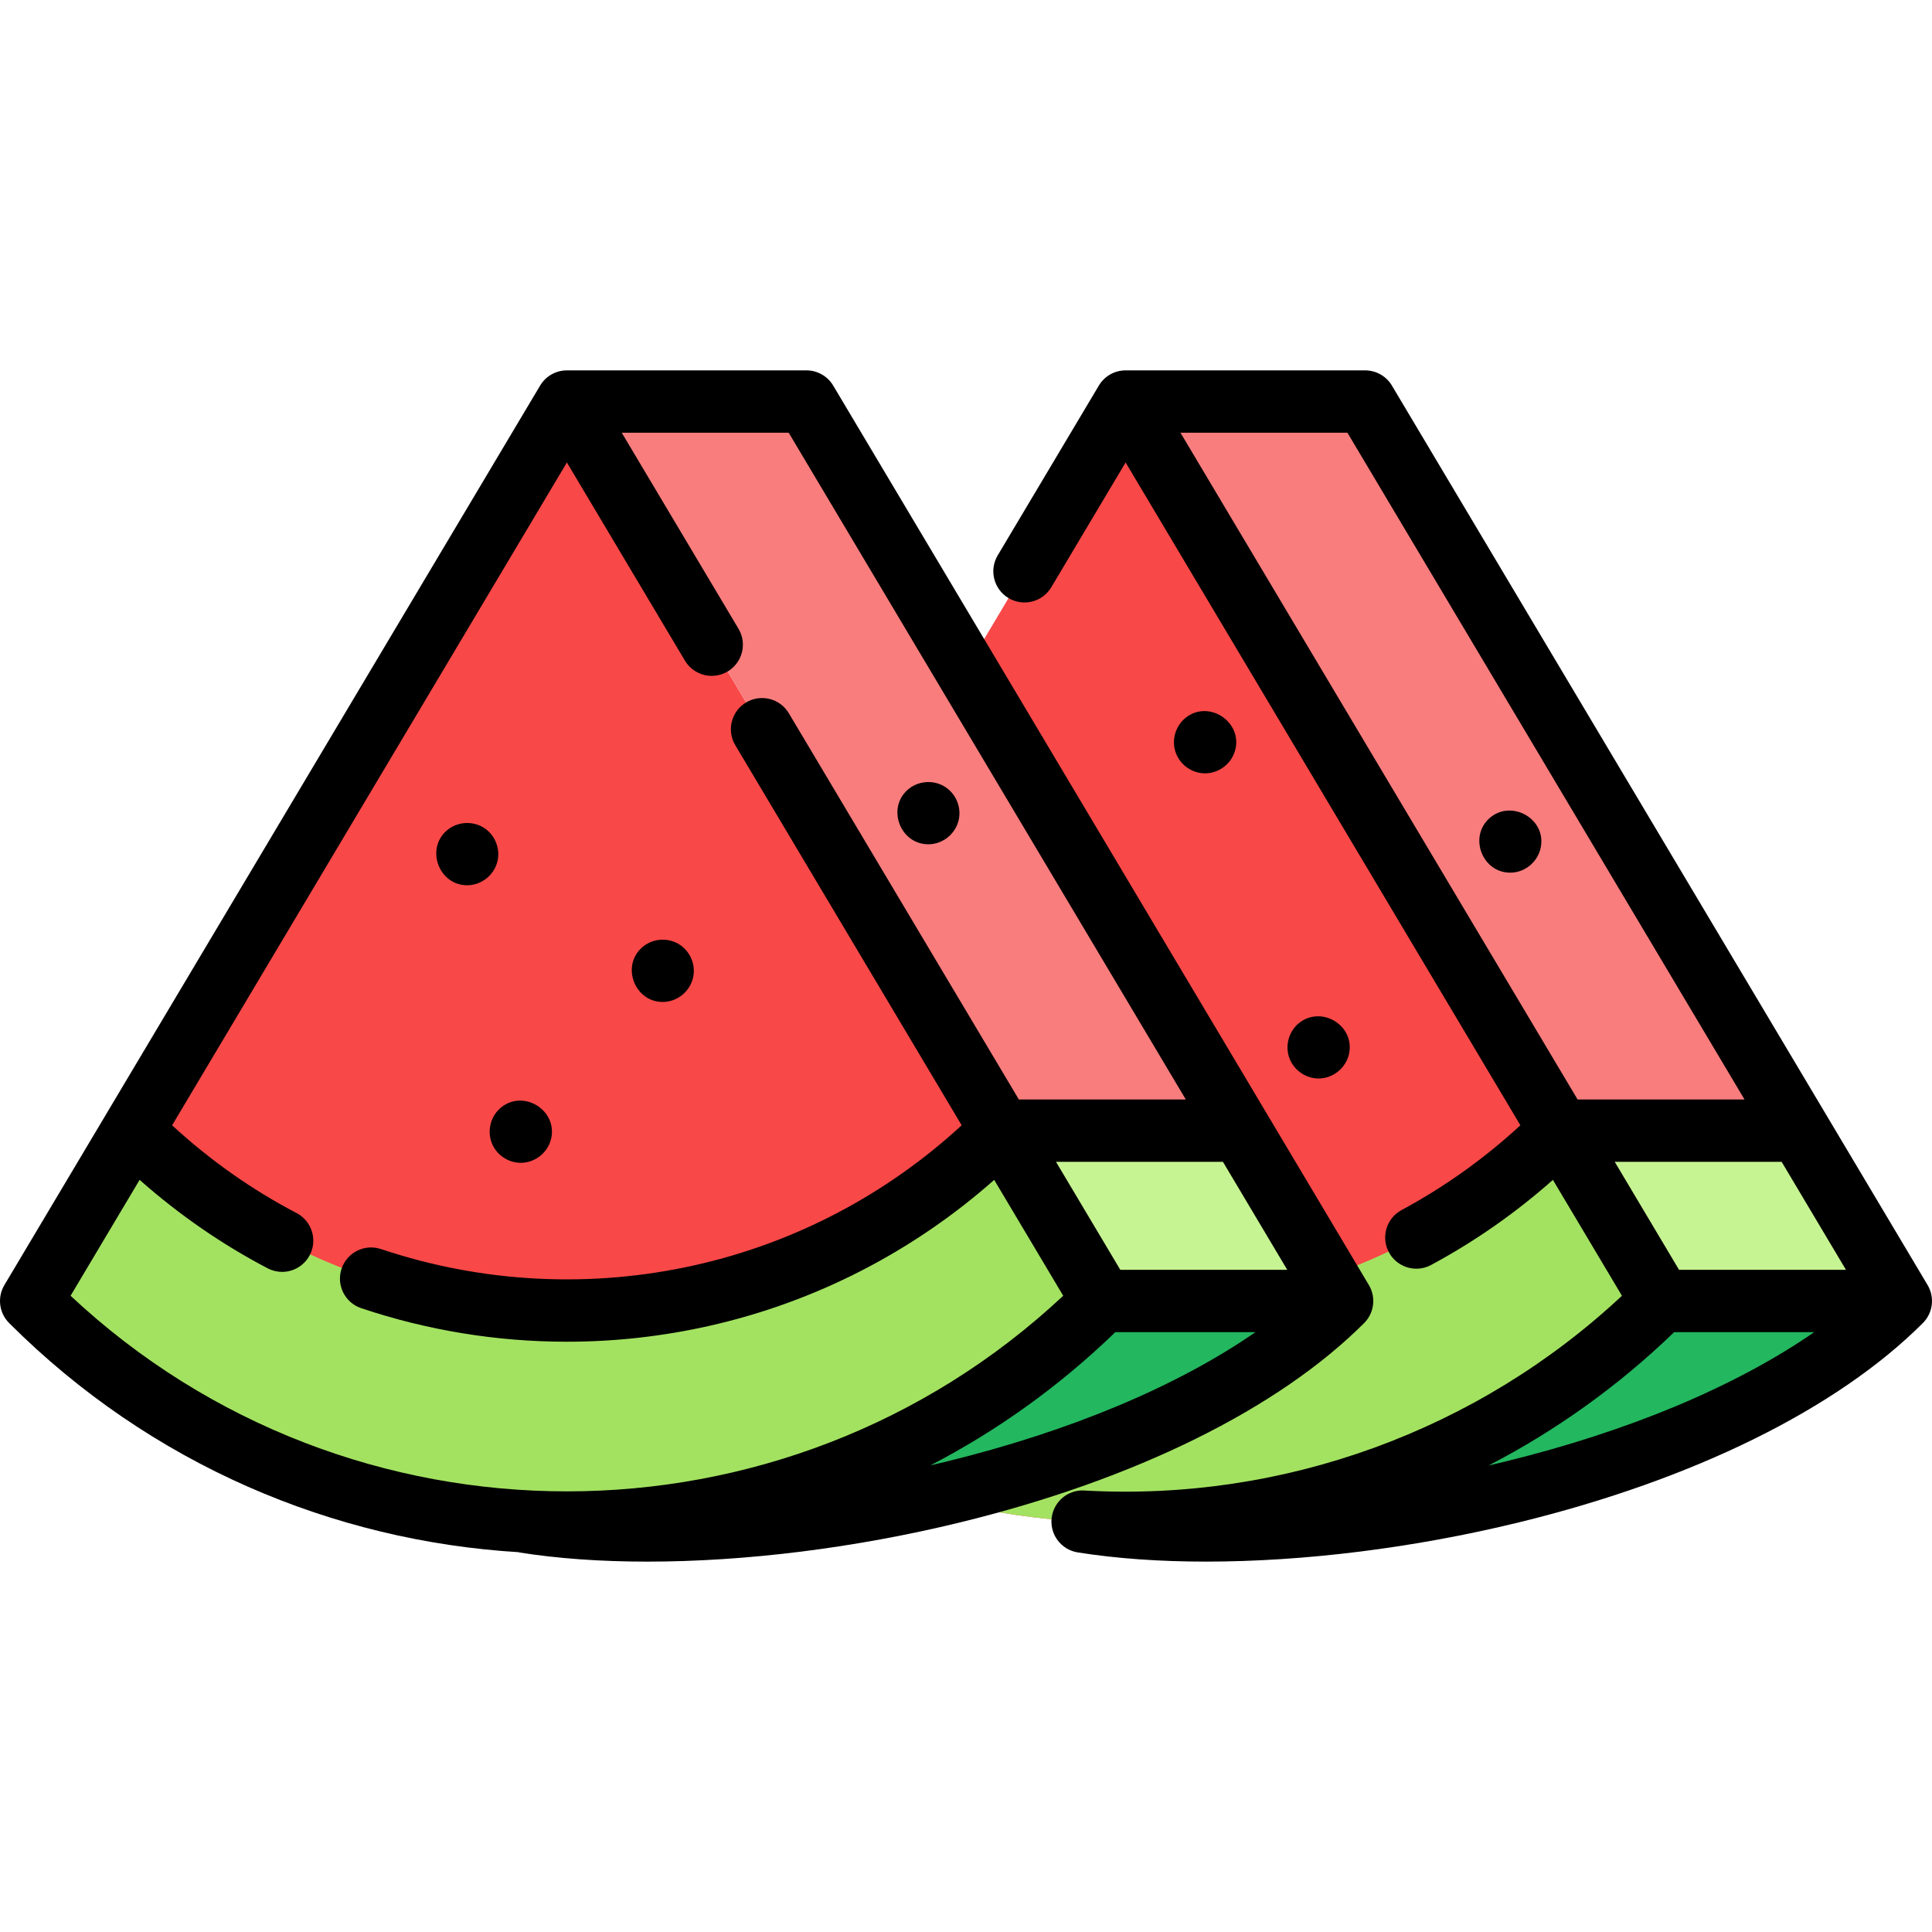
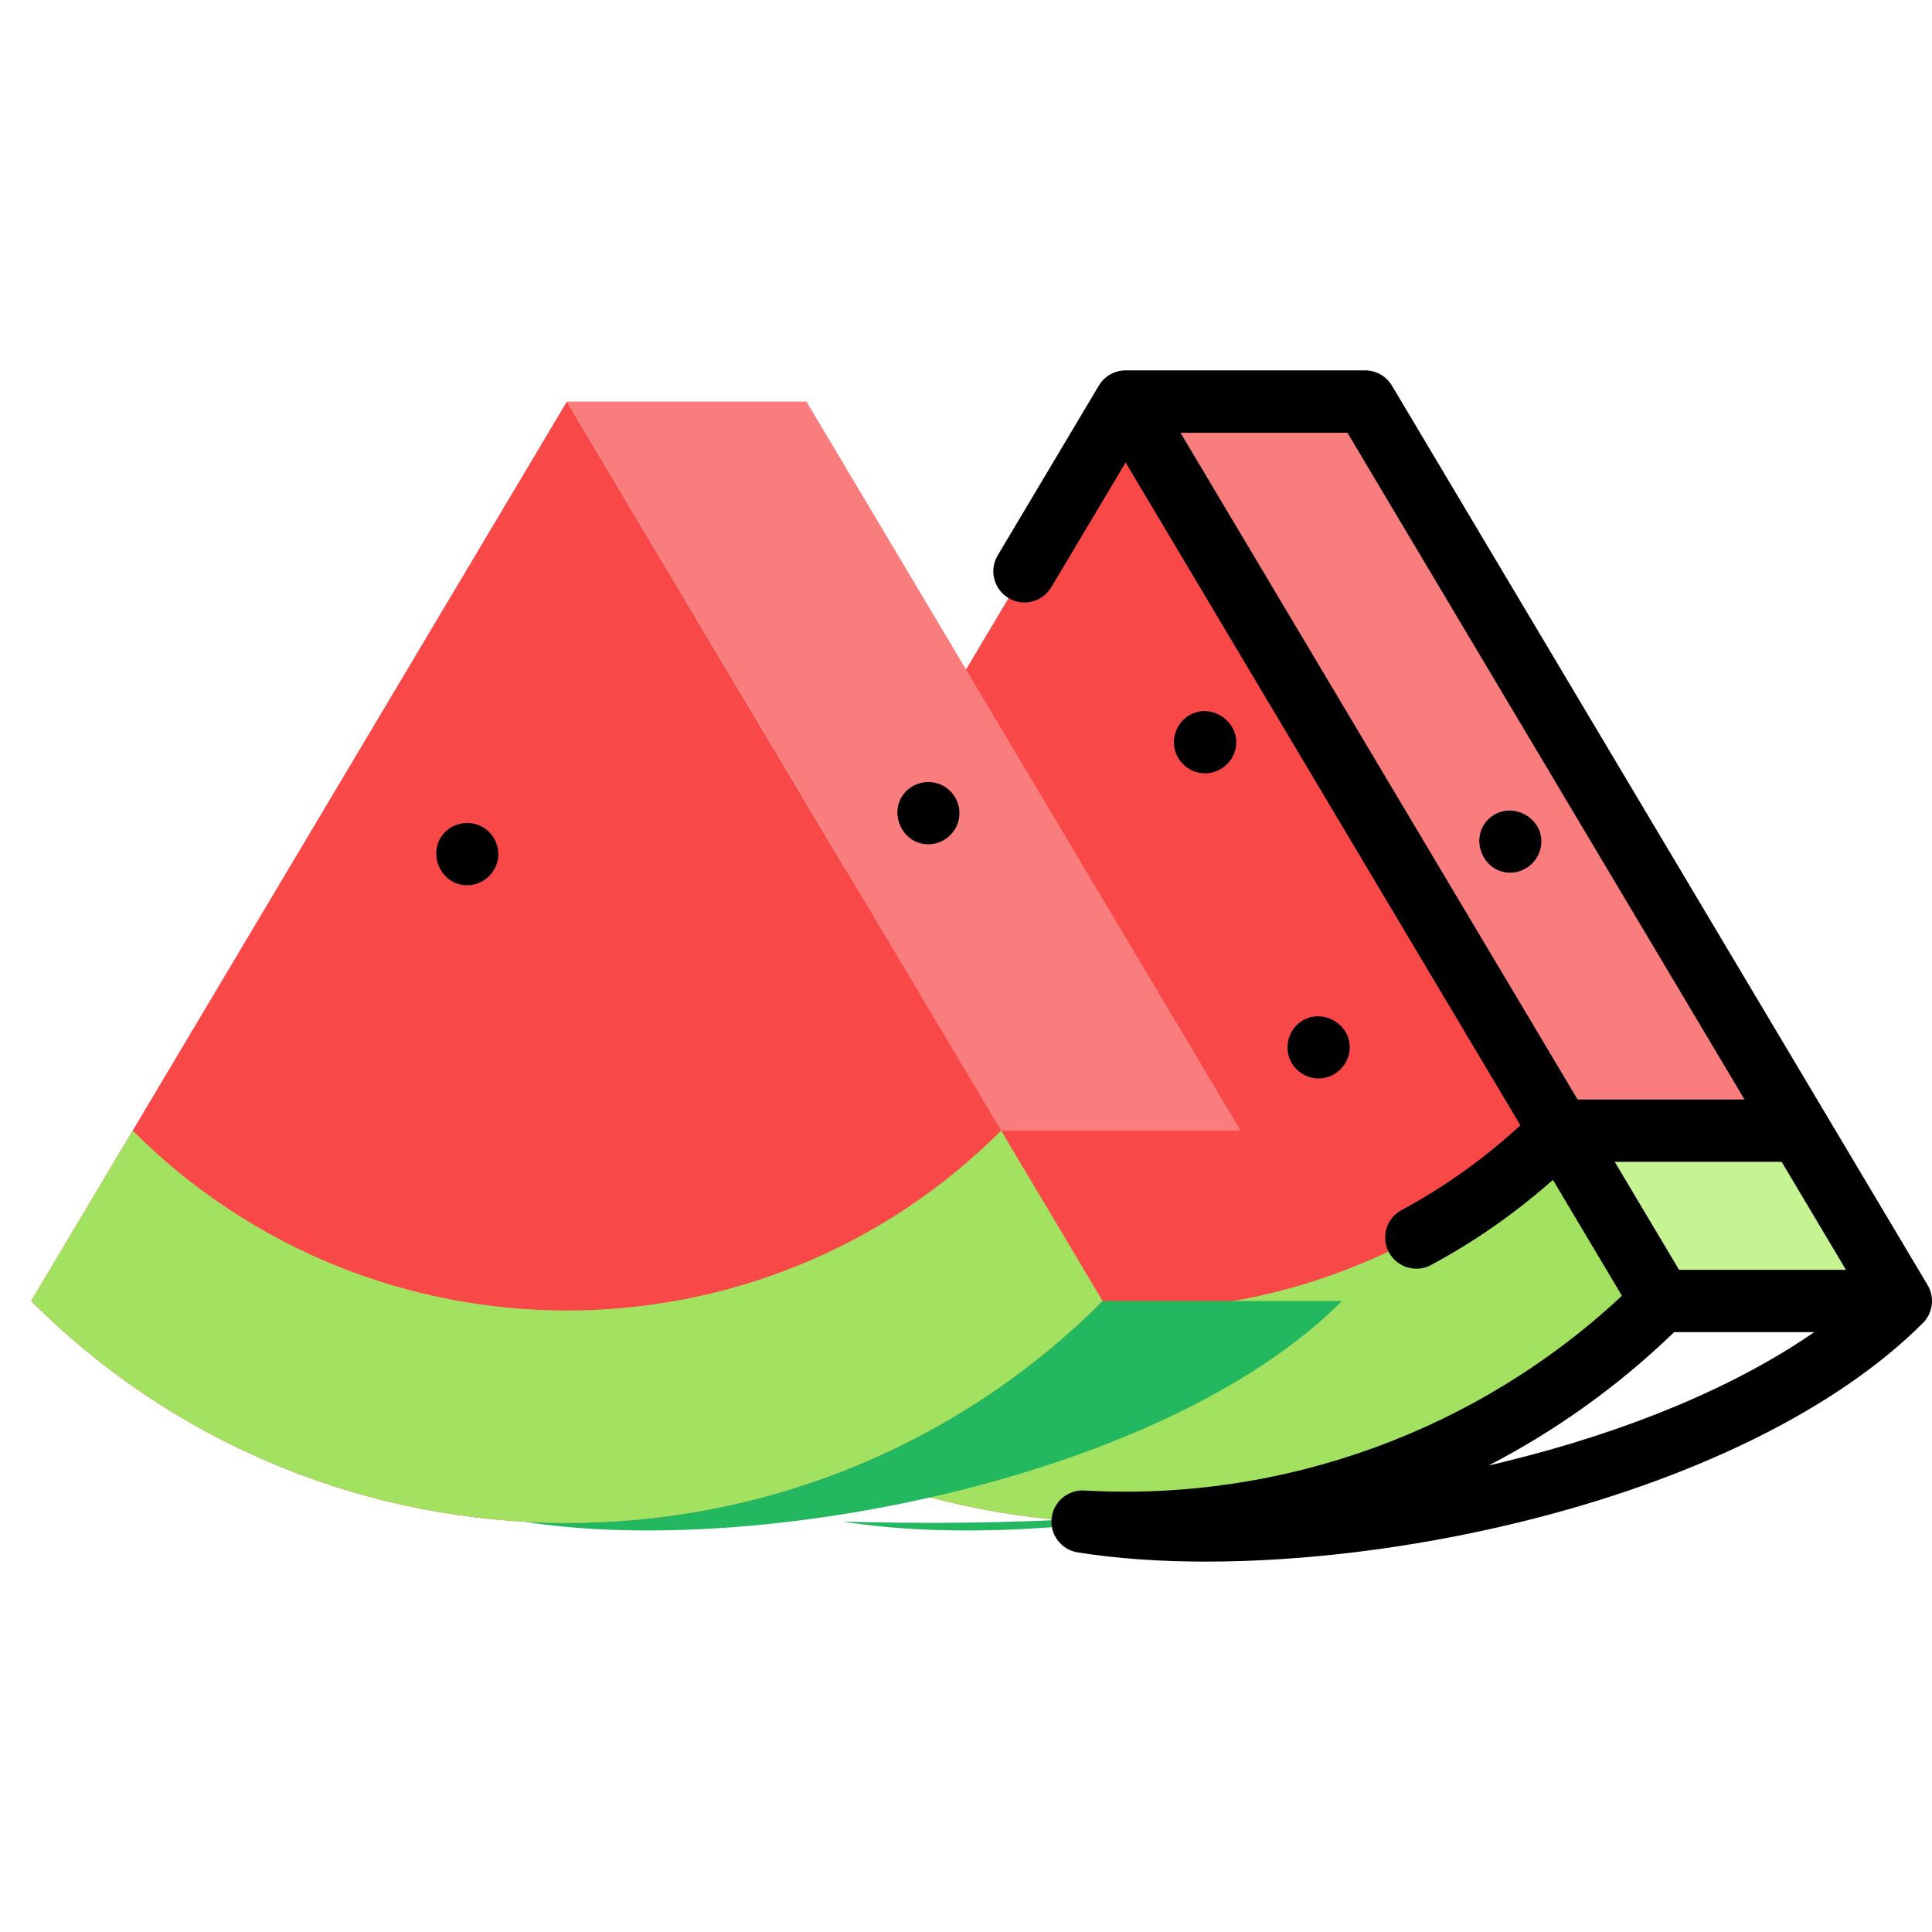
<svg xmlns="http://www.w3.org/2000/svg" version="1.1" id="Layer_1" x="0px" y="0px" viewBox="0 0 512.001 512.001" style="enable-background:new 0 0 512.001 512.001;" xml:space="preserve">
  <path style="fill:#F94848;" d="M440.271,344.78c-78.406,78.406-205.536,78.406-283.942,0l141.971-238.365L440.271,344.78z" />
-   <path style="fill:#23B75F;" d="M440.274,344.781h63.466c-47.274,47.285-155.437,68.235-216.81,58.465  C342.035,406.374,398.176,386.878,440.274,344.781z" />
+   <path style="fill:#23B75F;" d="M440.274,344.781c-47.274,47.285-155.437,68.235-216.81,58.465  C342.035,406.374,398.176,386.878,440.274,344.781z" />
  <polygon style="fill:#C7F492;" points="476.853,299.632 503.739,344.781 440.274,344.781 413.387,299.632 " />
  <polygon style="fill:#F97D7D;" points="361.784,106.416 476.853,299.632 413.387,299.632 298.308,106.416 " />
  <path style="fill:#A3E261;" d="M440.271,344.781c-78.401,78.401-205.531,78.401-283.943,0l26.897-45.148  c63.554,63.554,166.606,63.554,230.159,0L440.271,344.781z" />
  <path style="fill:#F94848;" d="M292.203,344.781c-78.406,78.406-205.536,78.406-283.942,0l141.971-238.365L292.203,344.781z" />
  <path style="fill:#23B75F;" d="M292.207,344.781h63.466c-47.274,47.285-155.437,68.235-216.81,58.465  C193.968,406.374,250.109,386.878,292.207,344.781z" />
-   <polygon style="fill:#C7F492;" points="328.786,299.632 355.672,344.781 292.207,344.781 265.32,299.632 " />
  <polygon style="fill:#F97D7D;" points="213.717,106.416 328.786,299.632 265.32,299.632 150.241,106.416 " />
  <path style="fill:#A3E261;" d="M292.203,344.781c-78.401,78.401-205.531,78.401-283.943,0l26.897-45.148  c63.554,63.554,166.606,63.554,230.159,0L292.203,344.781z" />
-   <path d="M362.77,340.557l-141.963-238.37c-1.49-2.501-4.187-4.034-7.098-4.034l-63.477,0.001c-2.911,0-5.607,1.532-7.098,4.034  L1.164,340.553c-1.934,3.248-1.418,7.395,1.257,10.068c37.532,37.532,85.903,57.766,135.129,60.732l-0.009,0.055  c10.284,1.637,21.782,2.439,34.023,2.439c25.822,0,54.946-3.57,82.933-10.408c46.255-11.301,84.261-30.058,107.017-52.814  C364.188,347.952,364.705,343.805,362.77,340.557z M296.899,336.52l-17.048-28.623h44.239l17.047,28.623H296.899z M36.999,312.675  c10.361,9.173,21.727,17.052,33.936,23.442c1.223,0.641,2.533,0.944,3.824,0.944c2.975,0,5.85-1.613,7.326-4.431  c2.116-4.042,0.555-9.034-3.487-11.15c-11.943-6.253-23.01-14.067-32.987-23.263l104.623-175.658l31.28,52.519  c2.335,3.92,7.404,5.205,11.325,2.87c3.92-2.334,5.205-7.405,2.87-11.324l-30.94-51.948l44.246-0.001L314.25,291.375h-44.24  l-60.96-102.351c-2.335-3.92-7.406-5.204-11.325-2.87c-3.92,2.335-5.205,7.405-2.87,11.324l59.997,100.733  c-19.902,18.334-44.144,31.098-70.506,37.039c-27.684,6.238-56.512,4.775-83.368-4.232c-4.329-1.452-9.009,0.88-10.459,5.205  s0.88,9.008,5.205,10.459c17.635,5.914,36.036,8.89,54.487,8.89c12.644,0,25.31-1.398,37.767-4.204  c28.066-6.325,53.959-19.633,75.494-38.684l18.29,30.707c-73.817,69.118-189.239,69.119-263.058,0L36.999,312.675z M250.575,387.389  c-1.339,0.327-2.681,0.645-4.025,0.956c17.571-9.108,34.106-20.878,49.012-35.304h37.146  C311.957,367.396,283.625,379.315,250.575,387.389z" />
  <path d="M510.837,340.557l-141.964-238.37c-1.49-2.501-4.187-4.034-7.098-4.034l-63.477,0.001c-3.115,0-5.827,1.724-7.233,4.268  l-26.661,44.754c-2.335,3.92-1.051,8.99,2.869,11.325c3.92,2.335,8.99,1.05,11.325-2.869l19.701-33.071l104.622,175.652  c-9.556,8.807-20.119,16.355-31.486,22.466c-4.018,2.16-5.525,7.169-3.365,11.187c1.491,2.775,4.34,4.351,7.283,4.351  c1.321,0,2.66-0.317,3.905-0.987c11.577-6.223,22.393-13.793,32.282-22.548l18.291,30.708  c-38.244,35.762-89.679,54.517-142.163,51.629c-0.259-0.023-0.52-0.036-0.764-0.036c-3.107,0-5.95,1.745-7.36,4.514  c-1.41,2.769-1.147,6.095,0.682,8.609c1.286,1.769,3.222,2.955,5.383,3.299c10.284,1.637,21.782,2.439,34.024,2.439  c25.821,0,54.945-3.57,82.932-10.408c46.255-11.301,84.261-30.057,107.017-52.814C512.255,347.952,512.771,343.805,510.837,340.557z   M357.081,114.675l105.236,176.7h-44.237L312.835,114.676L357.081,114.675z M427.921,307.898h44.235l17.046,28.622h-44.233  L427.921,307.898z M398.642,387.389c-1.387,0.339-2.777,0.67-4.167,0.991c17.869-9.25,34.467-21.112,49.179-35.339h37.122  C460.024,367.396,431.692,379.315,398.642,387.389z" />
  <path d="M123.796,234.604c4.036,0,7.591-3.053,8.173-7.051c0.475-3.267-1.085-6.604-3.924-8.297  c-3.061-1.825-7.07-1.454-9.734,0.916C112.765,225.106,116.371,234.604,123.796,234.604z" />
-   <path d="M175.619,265.532c3.902,0,7.33-2.843,8.096-6.653c0.68-3.385-0.891-6.926-3.852-8.696c-3.147-1.881-7.278-1.432-9.936,1.101  C164.643,256.319,168.321,265.532,175.619,265.532z" />
  <path d="M349.439,285.81c4.267,0,7.925-3.406,8.236-7.654c0.513-7.009-7.771-11.435-13.311-7.122  c-2.838,2.211-3.918,6.131-2.621,9.485C342.957,283.657,346.066,285.81,349.439,285.81z" />
  <path d="M394.61,216.942c-5.386,4.985-1.752,14.324,5.606,14.324c4.137,0,7.672-3.155,8.194-7.244  C409.363,216.563,400.129,211.831,394.61,216.942z" />
  <path d="M319.359,204.942c3.737,0,7.081-2.615,8.004-6.229c1.87-7.32-6.752-13.176-12.865-8.717  c-2.982,2.174-4.188,6.212-2.846,9.658C312.88,202.807,315.964,204.942,319.359,204.942z" />
  <path d="M246.013,223.743c3.9,0,7.332-2.827,8.096-6.642c0.664-3.319-0.823-6.785-3.682-8.588c-3.106-1.96-7.231-1.609-9.96,0.856  C234.981,214.321,238.622,223.743,246.013,223.743z" />
-   <path d="M130.236,302.677c1.154,3.24,4.322,5.482,7.769,5.482c3.886,0,7.351-2.832,8.107-6.653c1.461-7.38-7.33-12.747-13.219-8.095  C130.138,295.589,129.057,299.369,130.236,302.677z" />
  <g>
</g>
  <g>
</g>
  <g>
</g>
  <g>
</g>
  <g>
</g>
  <g>
</g>
  <g>
</g>
  <g>
</g>
  <g>
</g>
  <g>
</g>
  <g>
</g>
  <g>
</g>
  <g>
</g>
  <g>
</g>
  <g>
</g>
</svg>